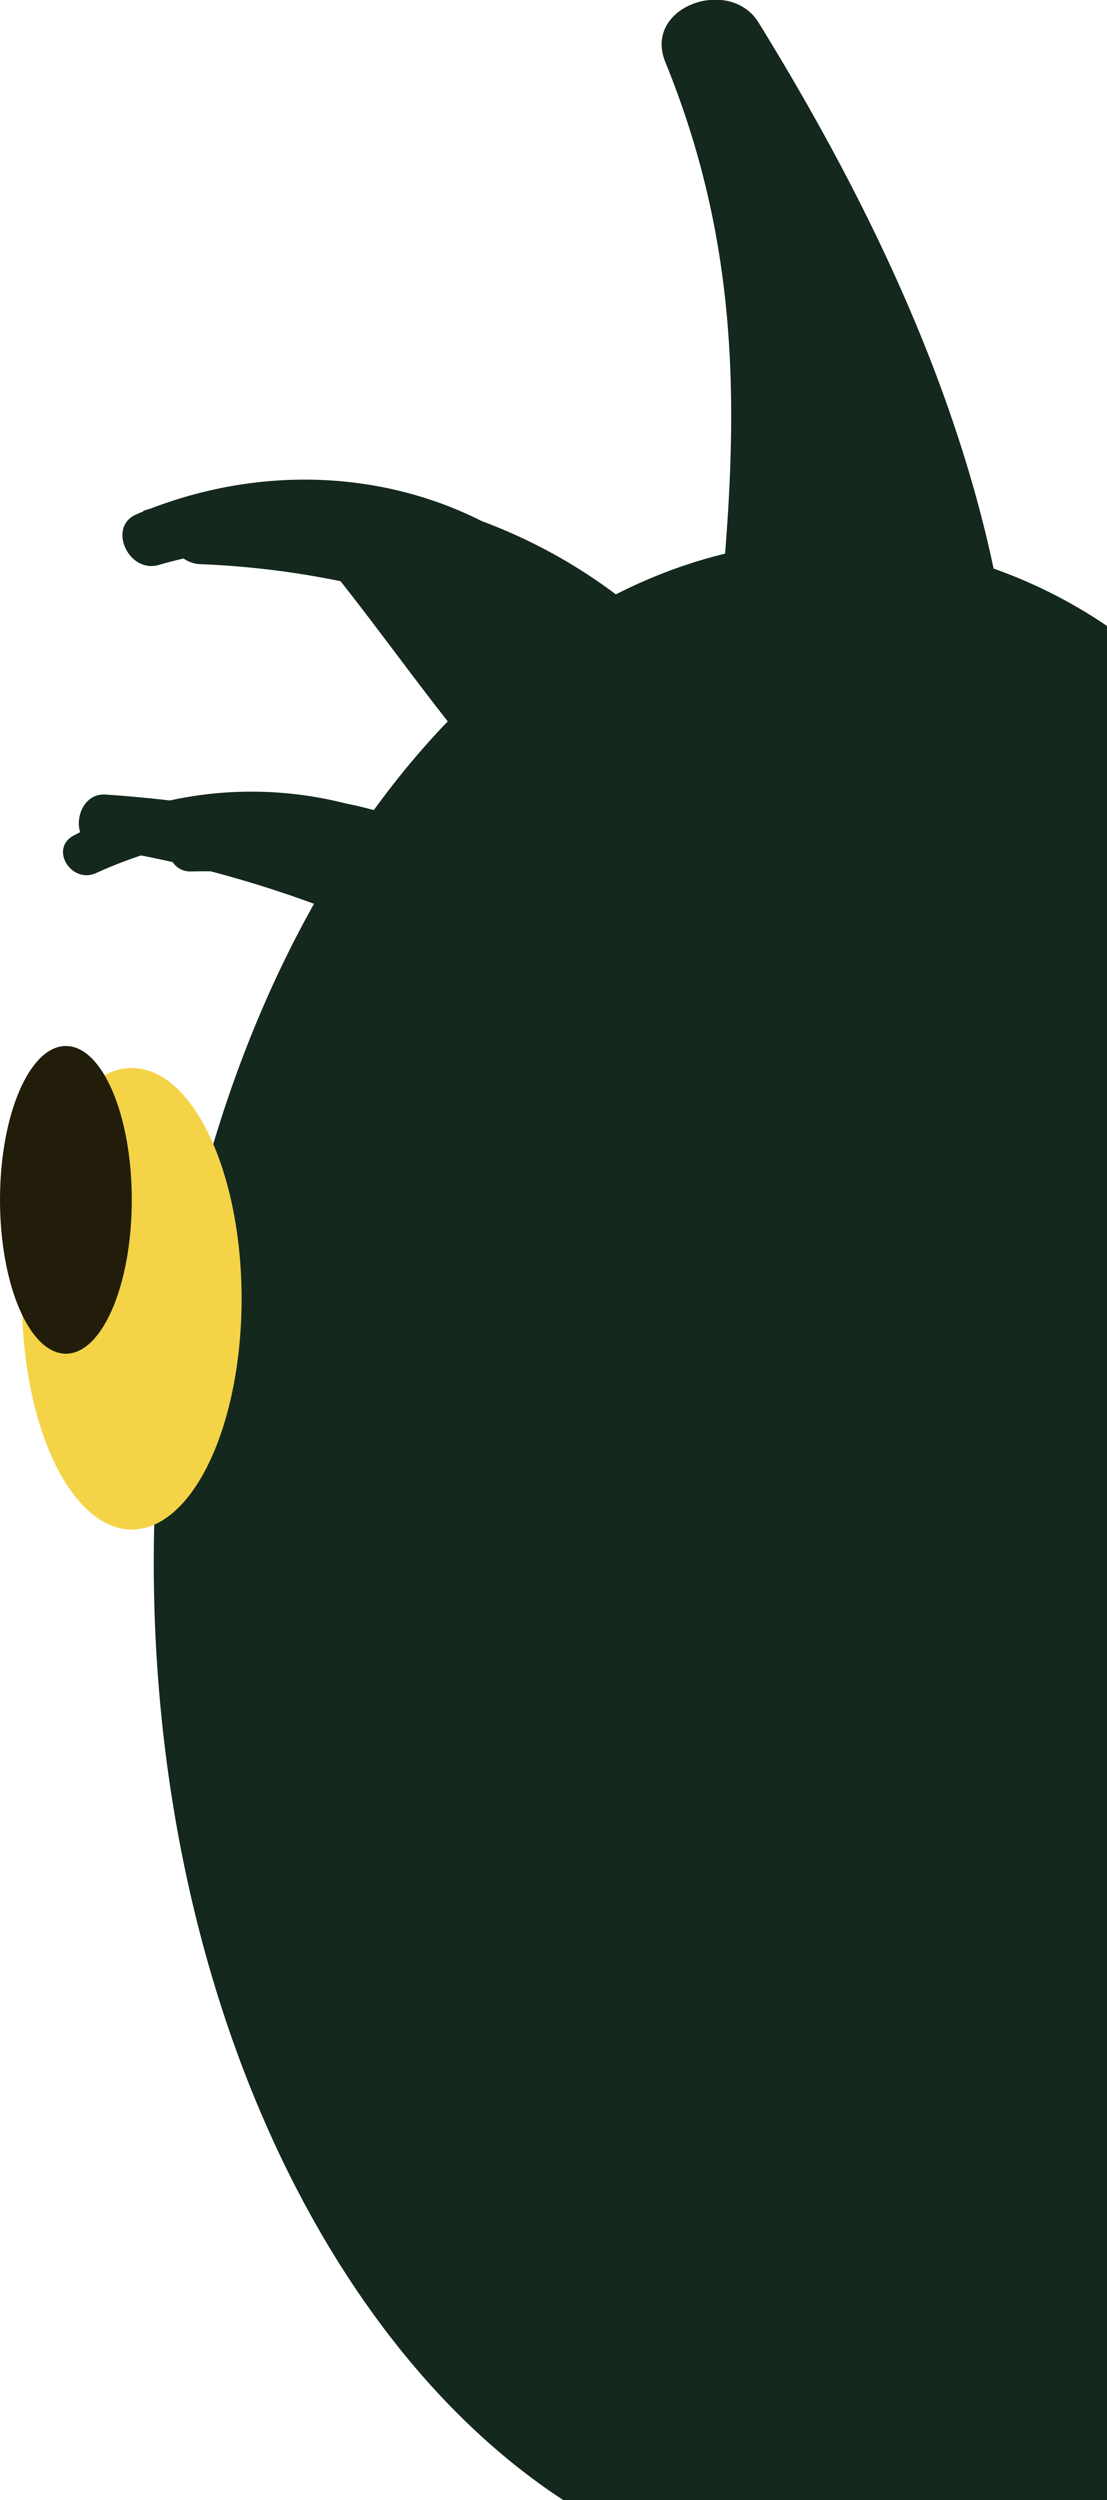
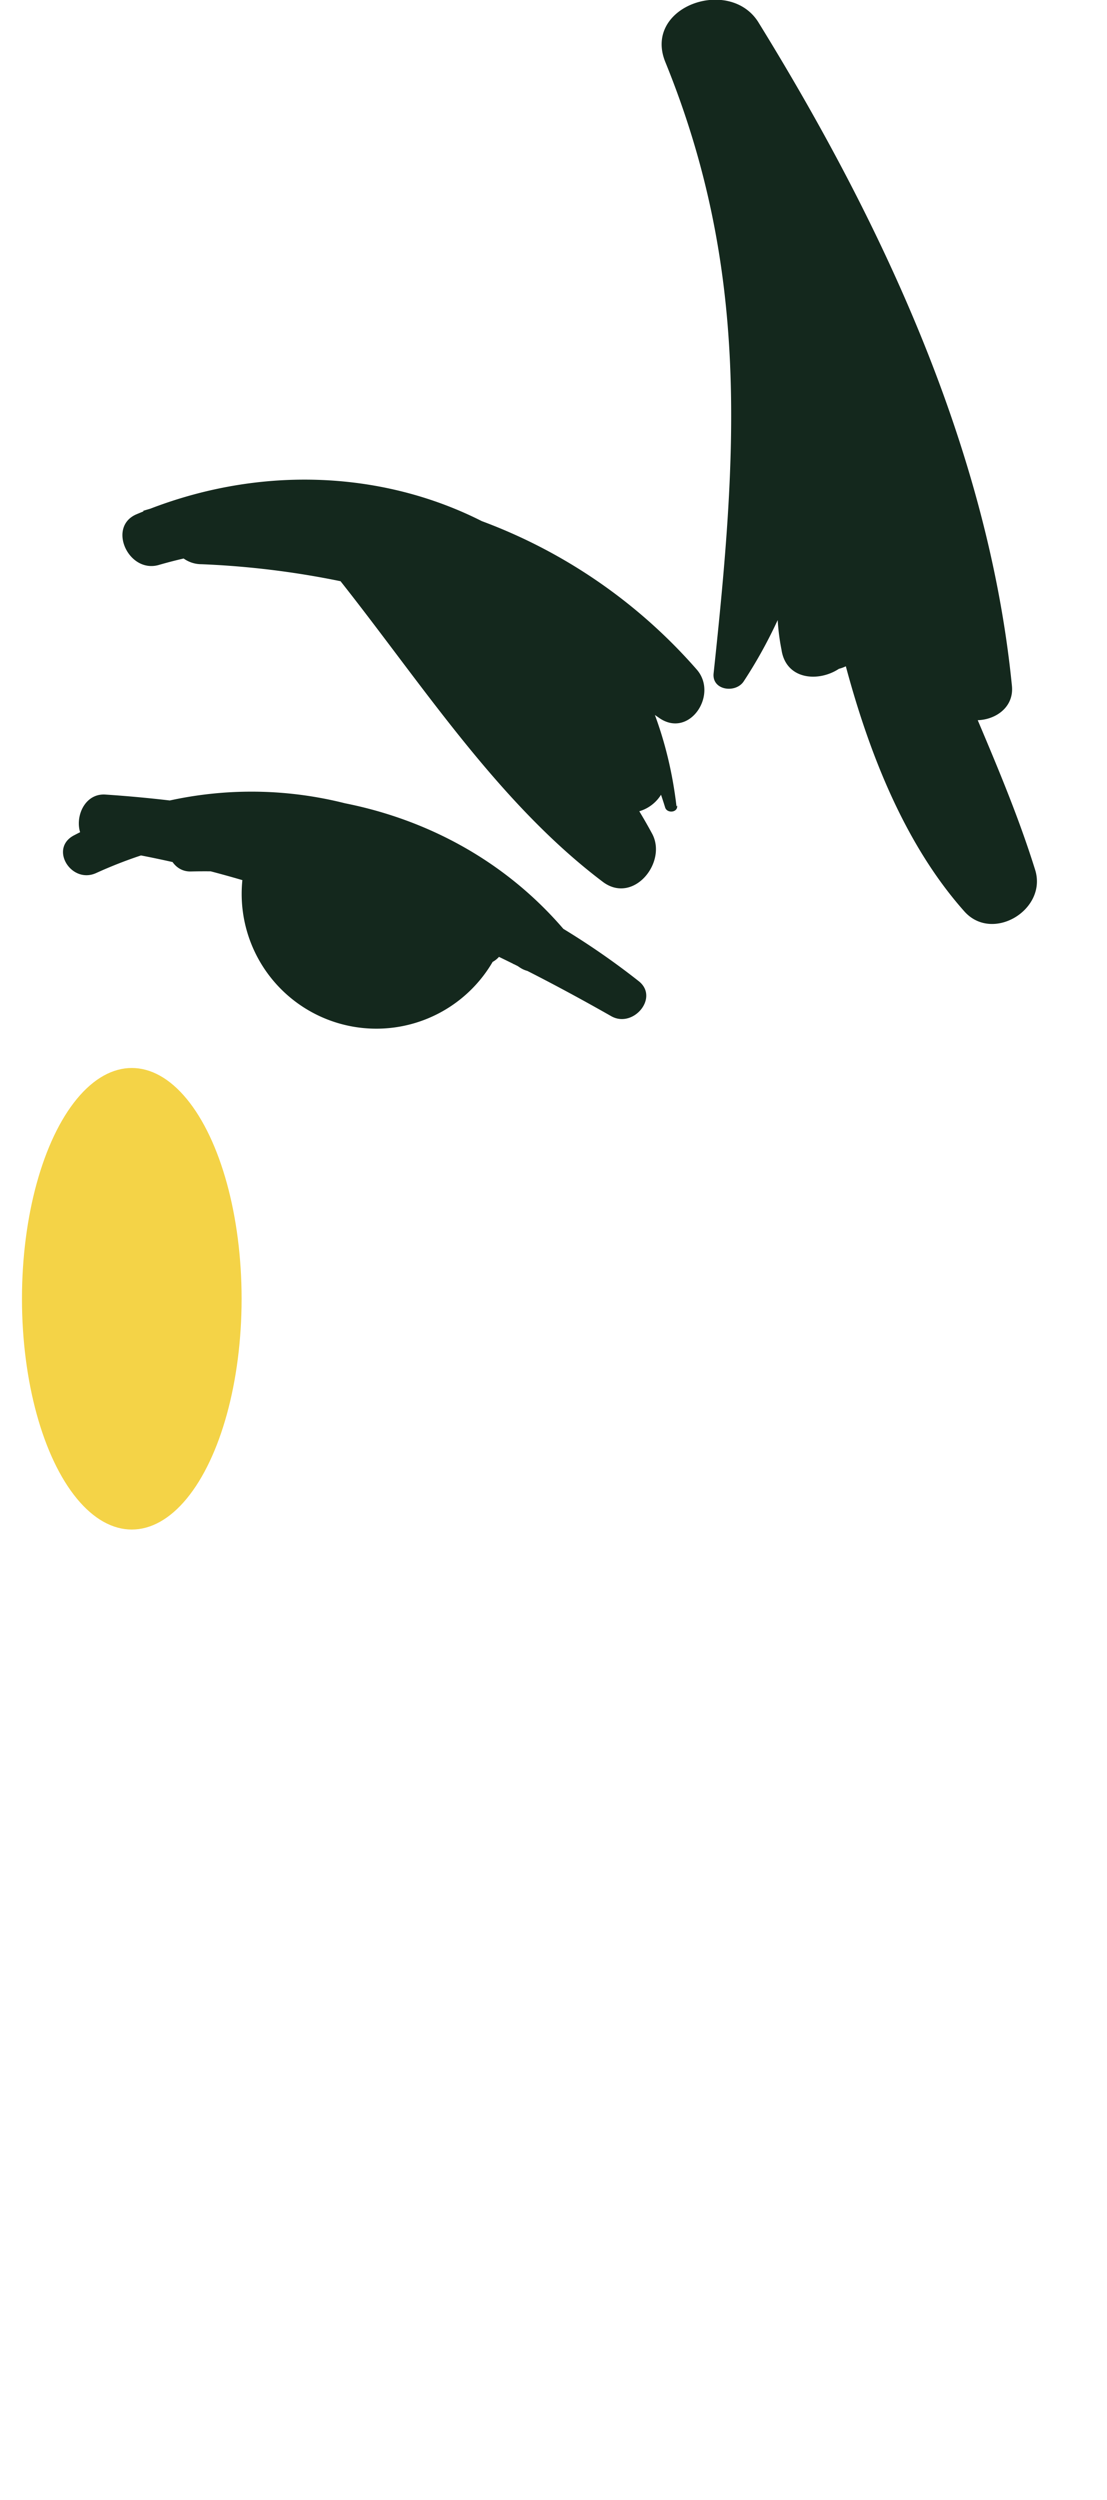
<svg xmlns="http://www.w3.org/2000/svg" viewBox="0 0 50.4 113.75">
  <defs>
    <style>.cls-1{fill:#14281d;}.cls-2{fill:#f4d347;}.cls-3{fill:#211d0a;}</style>
  </defs>
  <title>Asset 6</title>
  <g id="Layer_2" data-name="Layer 2">
    <g id="CLICK-ME_Src_2" data-name="CLICK-ME Src 2">
-       <path class="cls-1" d="M25.65,113.75H50.33l.07,0V28.48A22.48,22.48,0,0,0,38,24.59c-17.12,0-31,20.82-31,46.5C7,90.19,14.68,106.59,25.65,113.75Z" />
      <path class="cls-1" d="M33.86,31c5.54-8.42,4.65-20.49.89-29.41L30.53,3.37c5.66,8.89,8.85,18.38,12.38,28.21l3-1.25a25.35,25.35,0,0,0-7-8.12,1.64,1.64,0,0,0-2.23.59,9.77,9.77,0,0,0-1.1,6.76c.27,1.83,2.82,1.43,3.32,0l2.1-6-3.52-1-1.59,5.44,3.69,1a26.22,26.22,0,0,0,0-9.91l-4,1.1a32.86,32.86,0,0,0,4,10.63,2,2,0,0,0,3.78-1,20.7,20.7,0,0,0-2.81-11.71A1.92,1.92,0,0,0,37,19.65c.8,2.78,1.59,5.57,2.31,8.38.56,2.15,3.67,1.6,3.77-.51a6.45,6.45,0,0,0-2.66-6,2,2,0,0,0-3.35,1.94c1,6,2.68,13.33,6.83,18,1.28,1.45,3.79-.07,3.23-1.88-1.84-5.89-4.94-11-6.2-17.18L38,24.66l1.26,2.86L43,27c-.81-2.79-1.57-5.58-2.31-8.38l-3.5,1.47a17.17,17.17,0,0,1,2.06,9.78l3.78-1a34.82,34.82,0,0,1-3.58-9.68c-.57-2.59-4.55-1.49-4,1.1a19.48,19.48,0,0,1,.29,7.79c-.36,2.38,3.06,3.47,3.69,1L40.9,23.6a1.83,1.83,0,0,0-3.52-1l-1.9,6H38.8l.59-4.2L37.16,25A20.65,20.65,0,0,1,43.07,32c.73,1.35,3.18.82,3-.81C45,20.43,40.14,10.1,34.52,1,33.2-1.08,29.27.3,30.29,2.82c3.87,9.5,3.26,17.87,2.2,27.81-.09.78,1,.93,1.37.37Z" />
      <path class="cls-1" d="M30.8,36.69C29.39,24.53,17.05,18.81,6.21,23.4c-1.33.57-.37,2.68,1,2.31a21.66,21.66,0,0,1,22.54,6.78l1.7-2.21A40.85,40.85,0,0,0,9.17,22.89l.37,2.73A16.26,16.26,0,0,1,27,35.88l3.2-1.35A31.73,31.73,0,0,0,20.4,23.14c-1.83-1.41-3.64,1.47-2.33,3L26.8,36.41c1.63,1.9,4.29-.84,2.74-2.74A41.28,41.28,0,0,0,17.15,23.41a1.66,1.66,0,0,0-2,2.59C19,30.79,22.54,36.43,27.47,40.14c1.38,1,2.92-.91,2.22-2.21-2.91-5.39-8.08-9.8-12.21-14.26l-2,2.59A48.45,48.45,0,0,1,26.8,36.41l2.74-2.74L20.79,23.44l-2.33,3a39.14,39.14,0,0,1,8.75,9.84,1.75,1.75,0,0,0,3-1.76A20.61,20.61,0,0,0,9.17,22.89a1.39,1.39,0,0,0,0,2.78,39.31,39.31,0,0,1,20.85,7c1.37.94,2.7-1.07,1.7-2.21a24.16,24.16,0,0,0-25.2-7.22l1,2.3c9.79-4.32,19.73,1.34,22.76,11.19.08.29.59.25.55-.08Z" />
-       <path class="cls-1" d="M25.7,42.32C20.2,35.87,10.9,34.61,3.38,38l1,1.72a15.38,15.38,0,0,1,19,4.15l1.25-1.62a27.55,27.55,0,0,0-16-4.71L9,39.61a14.31,14.31,0,0,1,12.15,3.9l1-1.79a41.53,41.53,0,0,1-9.73-4.79L11.32,38.8l7.25,3.72,1.1-1.88-7.26-3.76c-1.29-.67-2.43,1.26-1.14,2l10.54,5.69A1.2,1.2,0,0,0,23,42.46,49.61,49.61,0,0,0,5.16,36.2l-.32,2.42c8.53.48,15.7,3.47,23,7.62,1,.55,2.18-.86,1.24-1.6-6.9-5.44-15.61-7.91-24.28-8.49-1.37-.09-1.71,2.21-.33,2.43a51,51,0,0,1,17.3,6L23,42.46,12.41,36.88l-1.14,2,7.3,3.68c1.25.63,2.36-1.24,1.1-1.88l-7.26-3.71a1.08,1.08,0,0,0-1.09,1.87,44,44,0,0,0,10.25,5A1.08,1.08,0,0,0,22.62,42,16.5,16.5,0,0,0,8.39,37.57c-1.2.16-.89,2.09.28,2.08a25.71,25.71,0,0,1,15,4.37c1.05.69,1.95-.77,1.25-1.62A17.41,17.41,0,0,0,3.38,38c-1.16.59-.14,2.24,1,1.72C11.68,36.4,19.2,38,25.44,42.65c.2.15.4-.16.26-.33Z" />
+       <path class="cls-1" d="M25.7,42.32C20.2,35.87,10.9,34.61,3.38,38l1,1.72a15.38,15.38,0,0,1,19,4.15l1.25-1.62a27.55,27.55,0,0,0-16-4.71L9,39.61a14.31,14.31,0,0,1,12.15,3.9l1-1.79a41.53,41.53,0,0,1-9.73-4.79L11.32,38.8l7.25,3.72,1.1-1.88-7.26-3.76c-1.29-.67-2.43,1.26-1.14,2A1.2,1.2,0,0,0,23,42.46,49.61,49.61,0,0,0,5.16,36.2l-.32,2.42c8.53.48,15.7,3.47,23,7.62,1,.55,2.18-.86,1.24-1.6-6.9-5.44-15.61-7.91-24.28-8.49-1.37-.09-1.71,2.21-.33,2.43a51,51,0,0,1,17.3,6L23,42.46,12.41,36.88l-1.14,2,7.3,3.68c1.25.63,2.36-1.24,1.1-1.88l-7.26-3.71a1.08,1.08,0,0,0-1.09,1.87,44,44,0,0,0,10.25,5A1.08,1.08,0,0,0,22.62,42,16.5,16.5,0,0,0,8.39,37.57c-1.2.16-.89,2.09.28,2.08a25.71,25.71,0,0,1,15,4.37c1.05.69,1.95-.77,1.25-1.62A17.41,17.41,0,0,0,3.38,38c-1.16.59-.14,2.24,1,1.72C11.68,36.4,19.2,38,25.44,42.65c.2.15.4-.16.26-.33Z" />
      <ellipse class="cls-2" cx="6" cy="59.09" rx="5" ry="10.5" />
-       <ellipse class="cls-3" cx="3" cy="54.59" rx="3" ry="7" />
    </g>
  </g>
</svg>